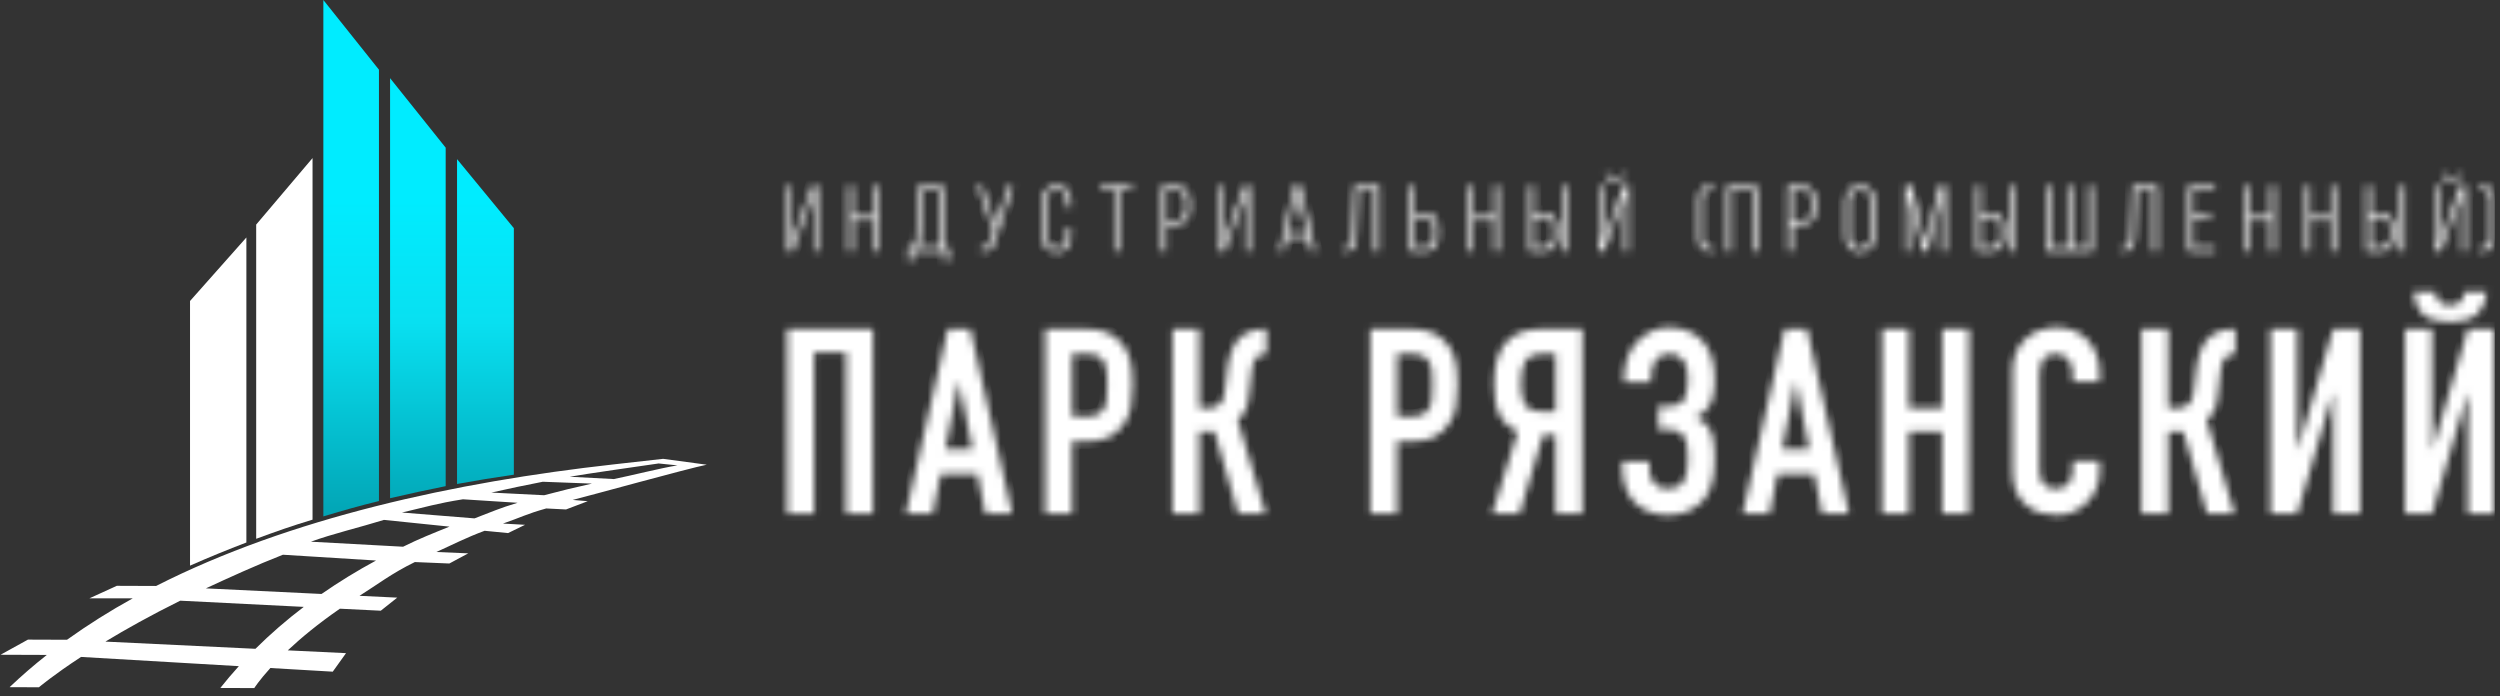
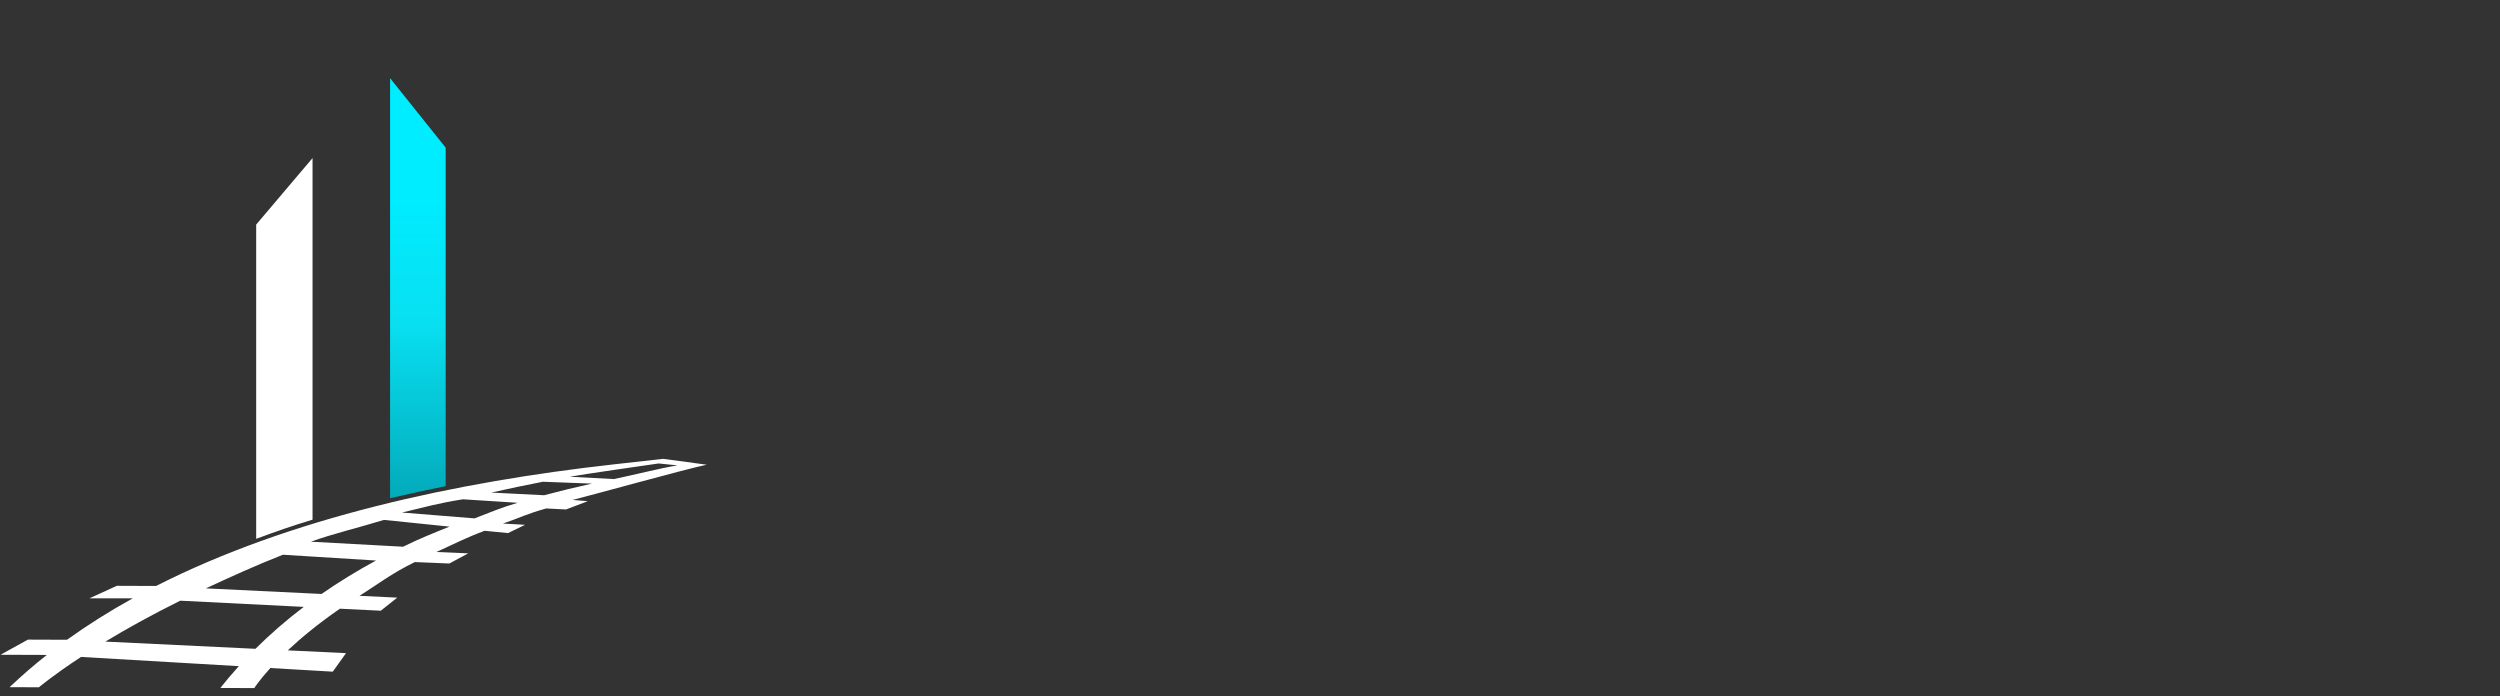
<svg xmlns="http://www.w3.org/2000/svg" width="341" height="95" viewBox="0 0 341 95" fill="none">
  <rect x="0" y="0" width="341" height="95" fill="#333333" stroke="none" />
  <g clip-path="url(#clip0_33_444)">
    <mask id="path-1-inside-1_33_444" fill="white">
-       <path d="M107.37 70.055V44.872H119.066V70.055H115.395V48.056H111.04V70.055H107.37ZM132.629 61.248L130.83 52.125H130.758L128.959 61.249L132.629 61.248ZM123.56 70.055L129.282 44.872H132.342L138.064 70.055H134.393L133.313 64.644H128.311L127.232 70.055H123.56ZM142.57 70.055V44.872H148.076C149.085 44.872 149.972 45.003 150.739 45.262C151.507 45.521 152.203 45.981 152.827 46.641C153.449 47.298 153.895 48.102 154.123 48.977C154.362 49.848 154.482 51.039 154.482 52.547C154.482 53.68 154.411 54.634 154.267 55.412C154.145 56.192 153.863 56.939 153.439 57.605C152.948 58.418 152.253 59.089 151.423 59.551C150.584 59.998 149.48 60.223 148.113 60.223H146.241V70.055H142.57ZM146.241 48.268V56.827H148.004C148.749 56.827 149.324 56.721 149.732 56.509C150.14 56.297 150.44 56.002 150.632 55.624C150.823 55.271 150.932 54.834 150.955 54.316C151.003 53.797 151.027 53.221 151.027 52.583C151.027 51.994 151.015 51.44 150.992 50.92C150.968 50.378 150.86 49.906 150.667 49.506C150.485 49.115 150.182 48.794 149.804 48.587C149.42 48.374 148.868 48.268 148.148 48.268H146.241ZM172.736 48.268C172.4 48.268 172.124 48.316 171.908 48.41C171.671 48.496 171.46 48.642 171.296 48.834C171.1 49.055 170.964 49.323 170.901 49.612C170.823 49.951 170.763 50.293 170.721 50.638L170.398 53.574C170.376 53.858 170.34 54.142 170.289 54.423C170.241 54.658 170.194 54.905 170.145 55.164C170.102 55.386 170.03 55.6 169.929 55.802C169.792 56.121 169.61 56.419 169.389 56.686C169.222 56.898 169.028 57.087 168.814 57.251L172.629 70.055H168.886L165.646 58.844H163.595V70.055H159.925V44.872H163.595V55.66H164.819C165.251 55.66 165.599 55.602 165.863 55.483C166.116 55.373 166.338 55.203 166.511 54.988C166.677 54.779 166.799 54.538 166.87 54.28C166.946 53.977 167.006 53.67 167.051 53.361L167.41 50.355C167.434 50.261 167.458 50.072 167.482 49.789C167.531 49.483 167.603 49.141 167.698 48.763C167.801 48.365 167.934 47.975 168.094 47.596C168.262 47.196 168.478 46.818 168.742 46.464C169.171 45.917 169.744 45.501 170.398 45.262C171.069 45.003 171.848 44.873 172.736 44.873V48.268ZM186.902 70.055V44.872H192.408C193.415 44.872 194.303 45.003 195.071 45.262C195.839 45.521 196.535 45.981 197.158 46.641C197.78 47.298 198.226 48.101 198.453 48.977C198.694 49.848 198.813 51.039 198.813 52.547C198.813 53.68 198.741 54.634 198.597 55.412C198.477 56.193 198.195 56.94 197.769 57.605C197.279 58.418 196.585 59.089 195.755 59.551C194.915 59.998 193.811 60.223 192.444 60.223H190.572V70.055H186.902ZM190.572 48.268V56.827H192.336C193.079 56.827 193.656 56.721 194.063 56.509C194.45 56.317 194.765 56.007 194.963 55.624C195.155 55.271 195.263 54.834 195.287 54.316C195.335 53.797 195.359 53.221 195.359 52.583C195.359 51.994 195.347 51.44 195.322 50.92C195.299 50.378 195.191 49.906 194.999 49.506C194.816 49.115 194.514 48.794 194.135 48.587C193.751 48.374 193.199 48.268 192.48 48.268H190.572ZM210.59 48.268C209.294 48.268 208.442 48.61 208.034 49.294C207.651 49.954 207.459 50.922 207.459 52.194C207.459 52.831 207.494 53.397 207.566 53.891C207.639 54.363 207.77 54.764 207.962 55.095C208.178 55.424 208.479 55.683 208.862 55.873C209.247 56.038 209.762 56.12 210.41 56.12H212.174V48.268H210.59ZM212.174 70.055V59.303H210.482L207.279 70.055H203.536L207.027 58.844C206.46 58.637 205.945 58.311 205.515 57.888C205.087 57.468 204.734 56.978 204.472 56.438C204.208 55.896 204.028 55.26 203.932 54.528C203.836 53.797 203.788 53.042 203.788 52.265C203.788 47.337 205.947 44.873 210.266 44.873H215.844V70.056H212.174V70.055ZM221.529 51.239C221.529 50.531 221.672 49.73 221.961 48.834C222.252 47.973 222.731 47.187 223.365 46.535C223.915 45.993 224.546 45.54 225.235 45.191C225.931 44.837 226.735 44.661 227.647 44.661C228.727 44.661 229.651 44.849 230.418 45.226C231.21 45.581 231.857 46.063 232.362 46.676C232.902 47.314 233.295 48.063 233.513 48.869C233.752 49.718 233.873 50.614 233.873 51.557C233.873 52.029 233.861 52.512 233.837 53.007C233.808 53.501 233.711 53.989 233.549 54.457C233.404 54.93 233.153 55.377 232.793 55.802C232.457 56.226 231.966 56.615 231.318 56.969C231.966 57.228 232.457 57.57 232.793 57.995C233.153 58.395 233.404 58.855 233.549 59.374C233.717 59.869 233.812 60.423 233.837 61.036C233.861 61.625 233.873 62.239 233.873 62.875C233.873 63.937 233.752 64.926 233.513 65.846C233.297 66.765 232.926 67.532 232.397 68.145C231.87 68.757 231.198 69.264 230.382 69.666C229.59 70.067 228.607 70.267 227.431 70.267C226.581 70.274 225.738 70.118 224.947 69.807C224.209 69.519 223.536 69.086 222.968 68.534C222.417 67.991 221.997 67.296 221.709 66.447C221.426 65.628 221.28 64.768 221.277 63.901V62.946H224.947L224.984 63.937C224.984 64.266 225.019 64.596 225.091 64.926C225.188 65.233 225.332 65.516 225.524 65.775C225.715 66.034 225.968 66.247 226.279 66.412C226.591 66.578 226.988 66.66 227.468 66.66C228.547 66.66 229.266 66.33 229.626 65.669C230.01 64.985 230.202 64.066 230.202 62.91C230.202 62.25 230.178 61.638 230.13 61.071C230.082 60.482 229.962 60.023 229.77 59.692C229.338 58.961 228.619 58.596 227.61 58.596H226.207V55.412H227.719C228.14 55.419 228.558 55.335 228.943 55.165C229.303 54.999 229.59 54.717 229.806 54.316C229.998 53.939 230.106 53.491 230.13 52.973C230.178 52.453 230.202 51.994 230.202 51.592C230.202 51.168 230.166 50.755 230.094 50.355C230.035 49.967 229.901 49.595 229.698 49.259C229.494 48.964 229.222 48.721 228.906 48.55C228.595 48.362 228.187 48.268 227.683 48.268C227.227 48.268 226.844 48.351 226.531 48.516C226.243 48.681 226.004 48.892 225.812 49.153C225.596 49.435 225.439 49.801 225.344 50.248C225.248 50.697 225.2 51.134 225.2 51.557V52.124H221.529V51.239ZM246.765 61.248L244.965 52.124H244.894L243.094 61.248H246.765ZM237.696 70.055L243.418 44.872H246.476L252.198 70.055H248.528L247.448 64.644H242.446L241.366 70.055H237.696ZM256.706 70.055V44.872H260.376V55.66H264.911V44.873H268.582V70.056H264.911V58.843H260.376V70.056H256.706V70.055ZM286.387 62.875V64.431C286.387 65.21 286.232 65.952 285.919 66.66C285.632 67.344 285.217 67.968 284.696 68.498C284.159 69.047 283.525 69.49 282.825 69.807C282.11 70.117 281.338 70.274 280.558 70.267C279.841 70.264 279.127 70.169 278.434 69.984C277.722 69.799 277.059 69.462 276.492 68.994C275.894 68.496 275.404 67.882 275.052 67.19C274.692 66.435 274.512 65.481 274.512 64.325V50.461C274.512 49.636 274.655 48.869 274.943 48.162C275.22 47.472 275.637 46.846 276.167 46.323C276.702 45.799 277.339 45.39 278.039 45.12C278.816 44.807 279.648 44.651 280.486 44.661C282.213 44.661 283.617 45.214 284.696 46.323C285.225 46.866 285.632 47.513 285.919 48.268C286.232 48.999 286.387 49.801 286.387 50.673V52.088H282.717V50.885C282.717 50.178 282.513 49.566 282.105 49.046C281.697 48.527 281.145 48.268 280.45 48.268C279.538 48.268 278.926 48.552 278.614 49.117C278.327 49.66 278.183 50.355 278.183 51.204V64.077C278.183 64.808 278.338 65.422 278.65 65.917C278.986 66.412 279.574 66.659 280.414 66.659C280.654 66.659 280.906 66.624 281.169 66.553C281.458 66.459 281.721 66.318 281.961 66.129C282.177 65.941 282.358 65.681 282.501 65.351C282.645 65.02 282.717 64.609 282.717 64.113V62.875H286.387ZM304.894 48.268C304.558 48.268 304.282 48.316 304.066 48.41C303.829 48.495 303.618 48.641 303.454 48.834C303.258 49.055 303.121 49.323 303.059 49.612C302.987 49.919 302.926 50.261 302.878 50.638L302.555 53.574C302.533 53.858 302.497 54.142 302.447 54.423C302.398 54.658 302.351 54.905 302.303 55.164C302.259 55.385 302.187 55.6 302.087 55.802C301.943 56.132 301.763 56.426 301.547 56.686C301.379 56.898 301.186 57.087 300.971 57.251L304.785 70.055H301.043L297.804 58.844H295.753V70.055H292.081V44.872H295.753V55.66H296.977C297.408 55.66 297.756 55.602 298.019 55.483C298.284 55.366 298.499 55.2 298.668 54.988C298.835 54.776 298.956 54.54 299.028 54.28C299.104 53.977 299.164 53.67 299.208 53.361L299.568 50.355C299.604 50.168 299.628 49.979 299.64 49.789C299.687 49.483 299.759 49.141 299.855 48.763C299.951 48.387 300.083 47.997 300.252 47.596C300.419 47.196 300.635 46.818 300.899 46.464C301.328 45.917 301.902 45.501 302.555 45.262C303.226 45.003 304.006 44.873 304.894 44.873V48.268ZM318.247 70.055V53.715H318.175L313.353 70.055H309.682V44.872H313.353V61.248H313.425L318.247 44.873H321.918V70.056H318.247V70.055ZM336.621 70.055V53.715H336.549L331.726 70.055H328.056V44.872H331.726V61.248H331.798L336.621 44.873H340.292V70.056H336.621V70.055ZM332.23 39.816C332.255 39.956 332.278 40.133 332.302 40.346C332.327 40.534 332.398 40.734 332.519 40.947C332.663 41.135 332.854 41.301 333.094 41.442C333.358 41.584 333.718 41.654 334.173 41.654C334.63 41.654 334.978 41.584 335.217 41.442C335.481 41.301 335.673 41.136 335.793 40.947C335.938 40.734 336.021 40.534 336.045 40.346C336.064 40.168 336.088 39.991 336.117 39.815H339.176C339.009 41.23 338.529 42.268 337.736 42.927C336.968 43.588 335.781 43.918 334.173 43.918C332.566 43.918 331.367 43.588 330.575 42.927C329.807 42.268 329.339 41.23 329.172 39.816H332.23ZM109.598 30.138L108.118 34.287H107.468V25.352H108.014V32.997L109.066 30.048L110.806 25.352H111.52V34.287H110.975V26.386L109.598 30.138ZM116.321 30.086V34.287H115.724V25.352H116.321V29.551H119.153V25.352H119.763V34.287H119.153V30.086H116.321ZM128.786 35.524V34.287H124.447V35.524H123.863V33.75H124.486C124.667 33.563 124.785 33.351 124.837 33.112C124.889 32.874 124.923 32.61 124.941 32.321L125.305 25.352H128.629V33.75H129.383V35.524H128.786ZM125.525 32.321C125.512 32.595 125.477 32.868 125.421 33.138C125.376 33.37 125.263 33.583 125.096 33.75H128.019V25.887H125.863L125.525 32.321ZM135.815 32.627C135.738 32.9 135.65 33.142 135.555 33.355C135.473 33.553 135.349 33.732 135.191 33.878C135.033 34.03 134.842 34.144 134.633 34.21C134.367 34.283 134.09 34.309 133.815 34.287V33.763C134.231 33.772 134.53 33.691 134.712 33.52C134.902 33.343 135.053 33.074 135.166 32.716L135.543 31.631L133.361 25.352H133.971L135.036 28.504L135.829 30.891L136.556 28.491L137.543 25.352H138.166L135.815 32.627ZM144.151 25.275C144.498 25.275 144.791 25.334 145.034 25.453C145.285 25.564 145.488 25.721 145.645 25.926C145.809 26.121 145.926 26.36 145.995 26.64C146.073 26.912 146.112 27.21 146.112 27.535V28.274H145.54V27.496C145.54 27.258 145.515 27.036 145.463 26.832C145.424 26.638 145.345 26.456 145.229 26.296C145.117 26.144 144.97 26.021 144.8 25.938C144.601 25.848 144.383 25.804 144.164 25.811C143.912 25.811 143.701 25.853 143.528 25.938C143.358 26.021 143.21 26.143 143.099 26.296C142.982 26.457 142.898 26.639 142.852 26.832C142.807 27.05 142.786 27.273 142.787 27.496V32.143C142.787 32.381 142.809 32.602 142.852 32.807C142.904 33.01 142.986 33.189 143.099 33.341C143.212 33.486 143.354 33.602 143.528 33.687C143.701 33.772 143.912 33.814 144.164 33.814C144.416 33.814 144.627 33.772 144.8 33.687C144.968 33.606 145.114 33.488 145.229 33.341C145.342 33.189 145.42 33.009 145.463 32.806C145.516 32.588 145.542 32.365 145.54 32.142V31.082H146.112V32.104C146.112 32.427 146.073 32.729 145.995 33.01C145.931 33.271 145.812 33.515 145.645 33.724C145.48 33.927 145.271 34.089 145.034 34.197C144.791 34.308 144.498 34.363 144.151 34.363C143.805 34.363 143.506 34.308 143.255 34.197C143.021 34.084 142.812 33.923 142.644 33.724C142.484 33.51 142.365 33.268 142.293 33.01C142.222 32.713 142.188 32.408 142.19 32.103V27.535C142.187 27.233 142.222 26.933 142.293 26.64C142.372 26.36 142.488 26.121 142.644 25.926C142.809 25.721 143.012 25.564 143.255 25.453C143.536 25.328 143.842 25.267 144.151 25.275ZM151.971 34.287V25.887H150.113V25.352H154.425V25.887H152.568V34.287H151.971ZM160.37 25.352C161.07 25.352 161.569 25.551 161.863 25.952C162.167 26.342 162.318 26.866 162.318 27.521V28.492C162.318 29.206 162.149 29.738 161.811 30.086C161.474 30.436 160.941 30.611 160.214 30.611H159.083V34.286H158.486V25.352H160.37ZM160.214 30.074C160.742 30.074 161.123 29.955 161.356 29.716C161.599 29.469 161.72 29.074 161.72 28.53V27.483C161.72 26.998 161.621 26.611 161.422 26.321C161.231 26.032 160.881 25.887 160.37 25.887H159.083V30.074H160.214ZM168.529 30.138L167.048 34.287H166.399V25.352H166.945V32.997L167.997 30.048L169.737 25.352H170.452V34.287H169.907V26.386L168.529 30.138ZM175.526 32.307L175.071 34.287H174.525L176.513 25.338H177.383L179.409 34.287H178.812L178.357 32.307H175.526ZM175.616 31.798H178.266L176.929 26.015L175.616 31.798ZM185.299 25.887L185.065 32.104C185.051 32.391 185.02 32.676 184.975 32.959C184.947 33.201 184.872 33.435 184.754 33.648C184.64 33.846 184.474 34.009 184.274 34.121C184.075 34.231 183.806 34.291 183.468 34.299H183.351V33.763C183.611 33.763 183.811 33.721 183.949 33.636C184.089 33.55 184.202 33.426 184.274 33.278C184.355 33.114 184.403 32.937 184.416 32.755C184.443 32.551 184.46 32.337 184.468 32.116L184.741 25.352H188.131V34.287H187.52V25.887H185.299ZM194.086 29.028C194.821 29.028 195.359 29.201 195.697 29.551C196.034 29.9 196.203 30.431 196.203 31.146V32.116C196.203 32.44 196.164 32.738 196.086 33.01C196.023 33.261 195.908 33.496 195.748 33.699C195.593 33.887 195.389 34.031 195.138 34.133C194.853 34.243 194.548 34.295 194.242 34.287H192.371V25.352H192.968V29.027H194.086V29.028ZM194.242 33.75C194.753 33.75 195.107 33.606 195.307 33.316C195.506 33.027 195.606 32.641 195.606 32.155V31.108C195.606 30.563 195.484 30.172 195.241 29.934C195 29.688 194.614 29.564 194.086 29.564H192.968V33.75H194.242ZM200.958 30.086V34.287H200.361V25.352H200.958V29.551H203.79V25.352H204.4V34.287H203.79V30.086H200.958ZM210.33 29.028C211.067 29.028 211.604 29.201 211.942 29.551C212.279 29.9 212.448 30.431 212.448 31.146V32.116C212.448 32.44 212.41 32.738 212.331 33.01C212.268 33.261 212.153 33.495 211.994 33.699C211.838 33.887 211.634 34.031 211.383 34.133C211.098 34.243 210.793 34.295 210.487 34.287H208.616V25.352H209.214V29.027H210.33V29.028ZM213.902 25.352V34.287H213.305V25.352H213.902ZM210.487 33.75C210.998 33.75 211.352 33.606 211.552 33.316C211.751 33.027 211.851 32.641 211.851 32.155V31.108C211.851 30.563 211.729 30.172 211.486 29.934C211.245 29.688 210.859 29.564 210.33 29.564H209.214V33.75H210.487ZM221.531 23.692C221.522 24.041 221.396 24.309 221.154 24.496C220.912 24.684 220.6 24.777 220.219 24.777C219.847 24.777 219.539 24.683 219.296 24.496C219.055 24.309 218.928 24.041 218.921 23.692H219.336C219.344 23.947 219.435 24.13 219.609 24.24C219.792 24.354 220.004 24.412 220.219 24.406C220.461 24.406 220.669 24.351 220.842 24.24C221.015 24.13 221.111 23.947 221.128 23.692H221.531ZM218.778 34.286H218.128V25.352H218.673V32.997L219.816 29.819L221.466 25.352H222.18V34.287H221.635V26.386L218.778 34.286ZM233.413 25.835C233.18 25.835 232.984 25.871 232.829 25.938C232.682 25.999 232.556 26.101 232.466 26.232C232.373 26.375 232.311 26.536 232.284 26.704C232.247 26.907 232.229 27.112 232.232 27.317V32.307C232.232 32.538 232.249 32.746 232.284 32.933C232.318 33.112 232.378 33.265 232.466 33.393C232.553 33.522 232.674 33.623 232.816 33.687C232.972 33.754 233.171 33.789 233.413 33.789H233.674V34.287H233.388C233.101 34.295 232.815 34.251 232.543 34.158C232.331 34.074 232.144 33.938 231.998 33.763C231.862 33.58 231.765 33.372 231.712 33.15C231.657 32.873 231.631 32.591 231.635 32.309V27.316C231.635 27.002 231.66 26.725 231.712 26.487C231.763 26.261 231.86 26.048 231.998 25.862C232.142 25.687 232.33 25.555 232.543 25.479C232.768 25.385 233.05 25.338 233.388 25.338H233.674V25.837L233.413 25.835ZM236.173 25.887V34.287H235.576V25.352H239.615V34.287H239.005V25.887H236.173ZM245.714 25.352C246.415 25.352 246.913 25.551 247.208 25.952C247.512 26.342 247.662 26.866 247.662 27.521V28.492C247.662 29.206 247.494 29.738 247.156 30.086C246.818 30.436 246.286 30.611 245.559 30.611H244.428V34.286H243.831V25.352H245.714ZM245.559 30.074C246.086 30.074 246.468 29.955 246.701 29.716C246.944 29.469 247.065 29.074 247.065 28.53V27.483C247.065 26.998 246.965 26.611 246.767 26.321C246.576 26.032 246.225 25.887 245.714 25.887H244.428V30.074H245.559ZM251.705 27.535C251.705 27.21 251.744 26.912 251.823 26.64C251.9 26.36 252.017 26.121 252.173 25.926C252.339 25.72 252.553 25.558 252.796 25.453C253.047 25.334 253.347 25.274 253.692 25.274C254.039 25.274 254.337 25.334 254.589 25.453C254.848 25.564 255.061 25.721 255.225 25.926C255.389 26.121 255.511 26.36 255.589 26.64C255.666 26.912 255.706 27.21 255.706 27.535V32.104C255.706 32.427 255.666 32.729 255.589 33.01C255.511 33.283 255.389 33.52 255.225 33.724C255.061 33.92 254.848 34.079 254.589 34.197C254.337 34.308 254.039 34.363 253.692 34.363C253.347 34.363 253.047 34.308 252.796 34.197C252.556 34.087 252.344 33.925 252.173 33.724C252.012 33.511 251.893 33.268 251.823 33.01C251.742 32.715 251.703 32.409 251.705 32.103V27.535ZM252.303 32.143C252.303 32.627 252.407 33.032 252.614 33.355C252.831 33.669 253.19 33.827 253.692 33.827C254.194 33.827 254.555 33.669 254.771 33.355C254.996 33.032 255.109 32.627 255.109 32.143V27.496C255.109 27.011 254.996 26.61 254.771 26.296C254.555 25.973 254.194 25.811 253.692 25.811C253.19 25.811 252.831 25.973 252.614 26.296C252.407 26.611 252.303 27.011 252.303 27.496V32.143ZM262.925 34.273H262.328L260.405 26.372V34.287H259.873V25.352H260.73L262.639 33.253L264.536 25.352H265.393V34.287H264.821V26.347L262.925 34.273ZM271.327 29.028C272.063 29.028 272.6 29.201 272.937 29.551C273.275 29.9 273.444 30.431 273.444 31.146V32.116C273.444 32.44 273.405 32.738 273.327 33.01C273.265 33.261 273.149 33.496 272.989 33.699C272.834 33.887 272.63 34.031 272.379 34.133C272.093 34.243 271.789 34.295 271.483 34.287H269.613V25.352H270.21V29.027H271.327V29.028ZM274.899 25.352V34.287H274.302V25.352H274.899ZM271.483 33.75C271.994 33.75 272.349 33.606 272.548 33.316C272.748 33.027 272.846 32.641 272.846 32.155V31.108C272.846 30.563 272.726 30.172 272.483 29.934C272.24 29.688 271.856 29.564 271.327 29.564H270.21V33.75H271.483ZM279.722 25.352V33.75H281.969V25.352H282.566V33.75H284.813V25.352H285.411V34.287H279.124V25.352H279.722ZM291.443 25.887L291.209 32.104C291.194 32.391 291.163 32.676 291.118 32.959C291.091 33.201 291.016 33.435 290.898 33.648C290.783 33.846 290.617 34.009 290.417 34.121C290.217 34.231 289.949 34.291 289.611 34.299H289.495V33.763C289.754 33.763 289.954 33.721 290.092 33.636C290.232 33.55 290.345 33.426 290.417 33.278C290.497 33.114 290.546 32.937 290.56 32.755C290.585 32.551 290.603 32.337 290.612 32.116L290.885 25.352H294.275V34.287H293.664V25.887H291.443ZM301.593 29.487V30.023H299.112V33.75H302.099V34.287H298.515V25.352H302.099V25.887H299.112V29.487H301.593ZM306.848 30.086V34.287H306.251V25.352H306.848V29.551H309.68V25.352H310.29V34.287H309.68V30.086H306.848ZM315.103 30.086V34.287H314.506V25.352H315.103V29.551H317.935V25.352H318.546V34.287H317.935V30.086H315.103ZM324.476 29.028C325.212 29.028 325.749 29.201 326.087 29.551C326.424 29.9 326.594 30.431 326.594 31.146V32.116C326.594 32.44 326.554 32.738 326.476 33.01C326.414 33.261 326.298 33.496 326.138 33.699C325.983 33.887 325.779 34.031 325.529 34.133C325.243 34.243 324.938 34.295 324.632 34.287H322.761V25.352H323.359V29.027H324.476V29.028ZM328.048 25.352V34.287H327.45V25.352H328.048ZM324.632 33.75C325.143 33.75 325.498 33.606 325.697 33.316C325.897 33.027 325.995 32.641 325.995 32.155V31.108C325.995 30.563 325.875 30.172 325.632 29.934C325.39 29.688 325.005 29.564 324.476 29.564H323.359V33.75H324.632ZM335.676 23.692C335.667 24.041 335.542 24.309 335.299 24.496C335.056 24.684 334.745 24.777 334.364 24.777C333.991 24.777 333.684 24.683 333.442 24.496C333.2 24.309 333.074 24.041 333.065 23.692H333.481C333.489 23.947 333.58 24.13 333.754 24.24C333.927 24.351 334.13 24.406 334.364 24.406C334.607 24.406 334.815 24.351 334.988 24.24C335.161 24.13 335.256 23.947 335.274 23.692H335.676ZM332.923 34.286H332.274V25.352H332.819V32.997L333.962 29.819L335.611 25.352H336.325V34.287H335.78V26.386L332.923 34.286ZM338.502 25.338C339.178 25.338 339.641 25.513 339.892 25.862C340.143 26.203 340.269 26.688 340.269 27.317V32.307C340.269 32.623 340.239 32.903 340.178 33.15C340.126 33.389 340.03 33.593 339.892 33.763C339.75 33.942 339.561 34.079 339.347 34.158C339.075 34.251 338.789 34.295 338.502 34.287H338.216V33.789H338.477C338.953 33.789 339.269 33.656 339.424 33.393C339.589 33.129 339.671 32.767 339.671 32.309V27.316C339.671 26.866 339.589 26.508 339.424 26.245C339.269 25.973 338.953 25.835 338.477 25.835H338.216V25.338H338.502Z" />
-     </mask>
-     <path d="M107.37 70.055V44.872H119.066V70.055H115.395V48.056H111.04V70.055H107.37ZM132.629 61.248L130.83 52.125H130.758L128.959 61.249L132.629 61.248ZM123.56 70.055L129.282 44.872H132.342L138.064 70.055H134.393L133.313 64.644H128.311L127.232 70.055H123.56ZM142.57 70.055V44.872H148.076C149.085 44.872 149.972 45.003 150.739 45.262C151.507 45.521 152.203 45.981 152.827 46.641C153.449 47.298 153.895 48.102 154.123 48.977C154.362 49.848 154.482 51.039 154.482 52.547C154.482 53.68 154.411 54.634 154.267 55.412C154.145 56.192 153.863 56.939 153.439 57.605C152.948 58.418 152.253 59.089 151.423 59.551C150.584 59.998 149.48 60.223 148.113 60.223H146.241V70.055H142.57ZM146.241 48.268V56.827H148.004C148.749 56.827 149.324 56.721 149.732 56.509C150.14 56.297 150.44 56.002 150.632 55.624C150.823 55.271 150.932 54.834 150.955 54.316C151.003 53.797 151.027 53.221 151.027 52.583C151.027 51.994 151.015 51.44 150.992 50.92C150.968 50.378 150.86 49.906 150.667 49.506C150.485 49.115 150.182 48.794 149.804 48.587C149.42 48.374 148.868 48.268 148.148 48.268H146.241ZM172.736 48.268C172.4 48.268 172.124 48.316 171.908 48.41C171.671 48.496 171.46 48.642 171.296 48.834C171.1 49.055 170.964 49.323 170.901 49.612C170.823 49.951 170.763 50.293 170.721 50.638L170.398 53.574C170.376 53.858 170.34 54.142 170.289 54.423C170.241 54.658 170.194 54.905 170.145 55.164C170.102 55.386 170.03 55.6 169.929 55.802C169.792 56.121 169.61 56.419 169.389 56.686C169.222 56.898 169.028 57.087 168.814 57.251L172.629 70.055H168.886L165.646 58.844H163.595V70.055H159.925V44.872H163.595V55.66H164.819C165.251 55.66 165.599 55.602 165.863 55.483C166.116 55.373 166.338 55.203 166.511 54.988C166.677 54.779 166.799 54.538 166.87 54.28C166.946 53.977 167.006 53.67 167.051 53.361L167.41 50.355C167.434 50.261 167.458 50.072 167.482 49.789C167.531 49.483 167.603 49.141 167.698 48.763C167.801 48.365 167.934 47.975 168.094 47.596C168.262 47.196 168.478 46.818 168.742 46.464C169.171 45.917 169.744 45.501 170.398 45.262C171.069 45.003 171.848 44.873 172.736 44.873V48.268ZM186.902 70.055V44.872H192.408C193.415 44.872 194.303 45.003 195.071 45.262C195.839 45.521 196.535 45.981 197.158 46.641C197.78 47.298 198.226 48.101 198.453 48.977C198.694 49.848 198.813 51.039 198.813 52.547C198.813 53.68 198.741 54.634 198.597 55.412C198.477 56.193 198.195 56.94 197.769 57.605C197.279 58.418 196.585 59.089 195.755 59.551C194.915 59.998 193.811 60.223 192.444 60.223H190.572V70.055H186.902ZM190.572 48.268V56.827H192.336C193.079 56.827 193.656 56.721 194.063 56.509C194.45 56.317 194.765 56.007 194.963 55.624C195.155 55.271 195.263 54.834 195.287 54.316C195.335 53.797 195.359 53.221 195.359 52.583C195.359 51.994 195.347 51.44 195.322 50.92C195.299 50.378 195.191 49.906 194.999 49.506C194.816 49.115 194.514 48.794 194.135 48.587C193.751 48.374 193.199 48.268 192.48 48.268H190.572ZM210.59 48.268C209.294 48.268 208.442 48.61 208.034 49.294C207.651 49.954 207.459 50.922 207.459 52.194C207.459 52.831 207.494 53.397 207.566 53.891C207.639 54.363 207.77 54.764 207.962 55.095C208.178 55.424 208.479 55.683 208.862 55.873C209.247 56.038 209.762 56.12 210.41 56.12H212.174V48.268H210.59ZM212.174 70.055V59.303H210.482L207.279 70.055H203.536L207.027 58.844C206.46 58.637 205.945 58.311 205.515 57.888C205.087 57.468 204.734 56.978 204.472 56.438C204.208 55.896 204.028 55.26 203.932 54.528C203.836 53.797 203.788 53.042 203.788 52.265C203.788 47.337 205.947 44.873 210.266 44.873H215.844V70.056H212.174V70.055ZM221.529 51.239C221.529 50.531 221.672 49.73 221.961 48.834C222.252 47.973 222.731 47.187 223.365 46.535C223.915 45.993 224.546 45.54 225.235 45.191C225.931 44.837 226.735 44.661 227.647 44.661C228.727 44.661 229.651 44.849 230.418 45.226C231.21 45.581 231.857 46.063 232.362 46.676C232.902 47.314 233.295 48.063 233.513 48.869C233.752 49.718 233.873 50.614 233.873 51.557C233.873 52.029 233.861 52.512 233.837 53.007C233.808 53.501 233.711 53.989 233.549 54.457C233.404 54.93 233.153 55.377 232.793 55.802C232.457 56.226 231.966 56.615 231.318 56.969C231.966 57.228 232.457 57.57 232.793 57.995C233.153 58.395 233.404 58.855 233.549 59.374C233.717 59.869 233.812 60.423 233.837 61.036C233.861 61.625 233.873 62.239 233.873 62.875C233.873 63.937 233.752 64.926 233.513 65.846C233.297 66.765 232.926 67.532 232.397 68.145C231.87 68.757 231.198 69.264 230.382 69.666C229.59 70.067 228.607 70.267 227.431 70.267C226.581 70.274 225.738 70.118 224.947 69.807C224.209 69.519 223.536 69.086 222.968 68.534C222.417 67.991 221.997 67.296 221.709 66.447C221.426 65.628 221.28 64.768 221.277 63.901V62.946H224.947L224.984 63.937C224.984 64.266 225.019 64.596 225.091 64.926C225.188 65.233 225.332 65.516 225.524 65.775C225.715 66.034 225.968 66.247 226.279 66.412C226.591 66.578 226.988 66.66 227.468 66.66C228.547 66.66 229.266 66.33 229.626 65.669C230.01 64.985 230.202 64.066 230.202 62.91C230.202 62.25 230.178 61.638 230.13 61.071C230.082 60.482 229.962 60.023 229.77 59.692C229.338 58.961 228.619 58.596 227.61 58.596H226.207V55.412H227.719C228.14 55.419 228.558 55.335 228.943 55.165C229.303 54.999 229.59 54.717 229.806 54.316C229.998 53.939 230.106 53.491 230.13 52.973C230.178 52.453 230.202 51.994 230.202 51.592C230.202 51.168 230.166 50.755 230.094 50.355C230.035 49.967 229.901 49.595 229.698 49.259C229.494 48.964 229.222 48.721 228.906 48.55C228.595 48.362 228.187 48.268 227.683 48.268C227.227 48.268 226.844 48.351 226.531 48.516C226.243 48.681 226.004 48.892 225.812 49.153C225.596 49.435 225.439 49.801 225.344 50.248C225.248 50.697 225.2 51.134 225.2 51.557V52.124H221.529V51.239ZM246.765 61.248L244.965 52.124H244.894L243.094 61.248H246.765ZM237.696 70.055L243.418 44.872H246.476L252.198 70.055H248.528L247.448 64.644H242.446L241.366 70.055H237.696ZM256.706 70.055V44.872H260.376V55.66H264.911V44.873H268.582V70.056H264.911V58.843H260.376V70.056H256.706V70.055ZM286.387 62.875V64.431C286.387 65.21 286.232 65.952 285.919 66.66C285.632 67.344 285.217 67.968 284.696 68.498C284.159 69.047 283.525 69.49 282.825 69.807C282.11 70.117 281.338 70.274 280.558 70.267C279.841 70.264 279.127 70.169 278.434 69.984C277.722 69.799 277.059 69.462 276.492 68.994C275.894 68.496 275.404 67.882 275.052 67.19C274.692 66.435 274.512 65.481 274.512 64.325V50.461C274.512 49.636 274.655 48.869 274.943 48.162C275.22 47.472 275.637 46.846 276.167 46.323C276.702 45.799 277.339 45.39 278.039 45.12C278.816 44.807 279.648 44.651 280.486 44.661C282.213 44.661 283.617 45.214 284.696 46.323C285.225 46.866 285.632 47.513 285.919 48.268C286.232 48.999 286.387 49.801 286.387 50.673V52.088H282.717V50.885C282.717 50.178 282.513 49.566 282.105 49.046C281.697 48.527 281.145 48.268 280.45 48.268C279.538 48.268 278.926 48.552 278.614 49.117C278.327 49.66 278.183 50.355 278.183 51.204V64.077C278.183 64.808 278.338 65.422 278.65 65.917C278.986 66.412 279.574 66.659 280.414 66.659C280.654 66.659 280.906 66.624 281.169 66.553C281.458 66.459 281.721 66.318 281.961 66.129C282.177 65.941 282.358 65.681 282.501 65.351C282.645 65.02 282.717 64.609 282.717 64.113V62.875H286.387ZM304.894 48.268C304.558 48.268 304.282 48.316 304.066 48.41C303.829 48.495 303.618 48.641 303.454 48.834C303.258 49.055 303.121 49.323 303.059 49.612C302.987 49.919 302.926 50.261 302.878 50.638L302.555 53.574C302.533 53.858 302.497 54.142 302.447 54.423C302.398 54.658 302.351 54.905 302.303 55.164C302.259 55.385 302.187 55.6 302.087 55.802C301.943 56.132 301.763 56.426 301.547 56.686C301.379 56.898 301.186 57.087 300.971 57.251L304.785 70.055H301.043L297.804 58.844H295.753V70.055H292.081V44.872H295.753V55.66H296.977C297.408 55.66 297.756 55.602 298.019 55.483C298.284 55.366 298.499 55.2 298.668 54.988C298.835 54.776 298.956 54.54 299.028 54.28C299.104 53.977 299.164 53.67 299.208 53.361L299.568 50.355C299.604 50.168 299.628 49.979 299.64 49.789C299.687 49.483 299.759 49.141 299.855 48.763C299.951 48.387 300.083 47.997 300.252 47.596C300.419 47.196 300.635 46.818 300.899 46.464C301.328 45.917 301.902 45.501 302.555 45.262C303.226 45.003 304.006 44.873 304.894 44.873V48.268ZM318.247 70.055V53.715H318.175L313.353 70.055H309.682V44.872H313.353V61.248H313.425L318.247 44.873H321.918V70.056H318.247V70.055ZM336.621 70.055V53.715H336.549L331.726 70.055H328.056V44.872H331.726V61.248H331.798L336.621 44.873H340.292V70.056H336.621V70.055ZM332.23 39.816C332.255 39.956 332.278 40.133 332.302 40.346C332.327 40.534 332.398 40.734 332.519 40.947C332.663 41.135 332.854 41.301 333.094 41.442C333.358 41.584 333.718 41.654 334.173 41.654C334.63 41.654 334.978 41.584 335.217 41.442C335.481 41.301 335.673 41.136 335.793 40.947C335.938 40.734 336.021 40.534 336.045 40.346C336.064 40.168 336.088 39.991 336.117 39.815H339.176C339.009 41.23 338.529 42.268 337.736 42.927C336.968 43.588 335.781 43.918 334.173 43.918C332.566 43.918 331.367 43.588 330.575 42.927C329.807 42.268 329.339 41.23 329.172 39.816H332.23ZM109.598 30.138L108.118 34.287H107.468V25.352H108.014V32.997L109.066 30.048L110.806 25.352H111.52V34.287H110.975V26.386L109.598 30.138ZM116.321 30.086V34.287H115.724V25.352H116.321V29.551H119.153V25.352H119.763V34.287H119.153V30.086H116.321ZM128.786 35.524V34.287H124.447V35.524H123.863V33.75H124.486C124.667 33.563 124.785 33.351 124.837 33.112C124.889 32.874 124.923 32.61 124.941 32.321L125.305 25.352H128.629V33.75H129.383V35.524H128.786ZM125.525 32.321C125.512 32.595 125.477 32.868 125.421 33.138C125.376 33.37 125.263 33.583 125.096 33.75H128.019V25.887H125.863L125.525 32.321ZM135.815 32.627C135.738 32.9 135.65 33.142 135.555 33.355C135.473 33.553 135.349 33.732 135.191 33.878C135.033 34.03 134.842 34.144 134.633 34.21C134.367 34.283 134.09 34.309 133.815 34.287V33.763C134.231 33.772 134.53 33.691 134.712 33.52C134.902 33.343 135.053 33.074 135.166 32.716L135.543 31.631L133.361 25.352H133.971L135.036 28.504L135.829 30.891L136.556 28.491L137.543 25.352H138.166L135.815 32.627ZM144.151 25.275C144.498 25.275 144.791 25.334 145.034 25.453C145.285 25.564 145.488 25.721 145.645 25.926C145.809 26.121 145.926 26.36 145.995 26.64C146.073 26.912 146.112 27.21 146.112 27.535V28.274H145.54V27.496C145.54 27.258 145.515 27.036 145.463 26.832C145.424 26.638 145.345 26.456 145.229 26.296C145.117 26.144 144.97 26.021 144.8 25.938C144.601 25.848 144.383 25.804 144.164 25.811C143.912 25.811 143.701 25.853 143.528 25.938C143.358 26.021 143.21 26.143 143.099 26.296C142.982 26.457 142.898 26.639 142.852 26.832C142.807 27.05 142.786 27.273 142.787 27.496V32.143C142.787 32.381 142.809 32.602 142.852 32.807C142.904 33.01 142.986 33.189 143.099 33.341C143.212 33.486 143.354 33.602 143.528 33.687C143.701 33.772 143.912 33.814 144.164 33.814C144.416 33.814 144.627 33.772 144.8 33.687C144.968 33.606 145.114 33.488 145.229 33.341C145.342 33.189 145.42 33.009 145.463 32.806C145.516 32.588 145.542 32.365 145.54 32.142V31.082H146.112V32.104C146.112 32.427 146.073 32.729 145.995 33.01C145.931 33.271 145.812 33.515 145.645 33.724C145.48 33.927 145.271 34.089 145.034 34.197C144.791 34.308 144.498 34.363 144.151 34.363C143.805 34.363 143.506 34.308 143.255 34.197C143.021 34.084 142.812 33.923 142.644 33.724C142.484 33.51 142.365 33.268 142.293 33.01C142.222 32.713 142.188 32.408 142.19 32.103V27.535C142.187 27.233 142.222 26.933 142.293 26.64C142.372 26.36 142.488 26.121 142.644 25.926C142.809 25.721 143.012 25.564 143.255 25.453C143.536 25.328 143.842 25.267 144.151 25.275ZM151.971 34.287V25.887H150.113V25.352H154.425V25.887H152.568V34.287H151.971ZM160.37 25.352C161.07 25.352 161.569 25.551 161.863 25.952C162.167 26.342 162.318 26.866 162.318 27.521V28.492C162.318 29.206 162.149 29.738 161.811 30.086C161.474 30.436 160.941 30.611 160.214 30.611H159.083V34.286H158.486V25.352H160.37ZM160.214 30.074C160.742 30.074 161.123 29.955 161.356 29.716C161.599 29.469 161.72 29.074 161.72 28.53V27.483C161.72 26.998 161.621 26.611 161.422 26.321C161.231 26.032 160.881 25.887 160.37 25.887H159.083V30.074H160.214ZM168.529 30.138L167.048 34.287H166.399V25.352H166.945V32.997L167.997 30.048L169.737 25.352H170.452V34.287H169.907V26.386L168.529 30.138ZM175.526 32.307L175.071 34.287H174.525L176.513 25.338H177.383L179.409 34.287H178.812L178.357 32.307H175.526ZM175.616 31.798H178.266L176.929 26.015L175.616 31.798ZM185.299 25.887L185.065 32.104C185.051 32.391 185.02 32.676 184.975 32.959C184.947 33.201 184.872 33.435 184.754 33.648C184.64 33.846 184.474 34.009 184.274 34.121C184.075 34.231 183.806 34.291 183.468 34.299H183.351V33.763C183.611 33.763 183.811 33.721 183.949 33.636C184.089 33.55 184.202 33.426 184.274 33.278C184.355 33.114 184.403 32.937 184.416 32.755C184.443 32.551 184.46 32.337 184.468 32.116L184.741 25.352H188.131V34.287H187.52V25.887H185.299ZM194.086 29.028C194.821 29.028 195.359 29.201 195.697 29.551C196.034 29.9 196.203 30.431 196.203 31.146V32.116C196.203 32.44 196.164 32.738 196.086 33.01C196.023 33.261 195.908 33.496 195.748 33.699C195.593 33.887 195.389 34.031 195.138 34.133C194.853 34.243 194.548 34.295 194.242 34.287H192.371V25.352H192.968V29.027H194.086V29.028ZM194.242 33.75C194.753 33.75 195.107 33.606 195.307 33.316C195.506 33.027 195.606 32.641 195.606 32.155V31.108C195.606 30.563 195.484 30.172 195.241 29.934C195 29.688 194.614 29.564 194.086 29.564H192.968V33.75H194.242ZM200.958 30.086V34.287H200.361V25.352H200.958V29.551H203.79V25.352H204.4V34.287H203.79V30.086H200.958ZM210.33 29.028C211.067 29.028 211.604 29.201 211.942 29.551C212.279 29.9 212.448 30.431 212.448 31.146V32.116C212.448 32.44 212.41 32.738 212.331 33.01C212.268 33.261 212.153 33.495 211.994 33.699C211.838 33.887 211.634 34.031 211.383 34.133C211.098 34.243 210.793 34.295 210.487 34.287H208.616V25.352H209.214V29.027H210.33V29.028ZM213.902 25.352V34.287H213.305V25.352H213.902ZM210.487 33.75C210.998 33.75 211.352 33.606 211.552 33.316C211.751 33.027 211.851 32.641 211.851 32.155V31.108C211.851 30.563 211.729 30.172 211.486 29.934C211.245 29.688 210.859 29.564 210.33 29.564H209.214V33.75H210.487ZM221.531 23.692C221.522 24.041 221.396 24.309 221.154 24.496C220.912 24.684 220.6 24.777 220.219 24.777C219.847 24.777 219.539 24.683 219.296 24.496C219.055 24.309 218.928 24.041 218.921 23.692H219.336C219.344 23.947 219.435 24.13 219.609 24.24C219.792 24.354 220.004 24.412 220.219 24.406C220.461 24.406 220.669 24.351 220.842 24.24C221.015 24.13 221.111 23.947 221.128 23.692H221.531ZM218.778 34.286H218.128V25.352H218.673V32.997L219.816 29.819L221.466 25.352H222.18V34.287H221.635V26.386L218.778 34.286ZM233.413 25.835C233.18 25.835 232.984 25.871 232.829 25.938C232.682 25.999 232.556 26.101 232.466 26.232C232.373 26.375 232.311 26.536 232.284 26.704C232.247 26.907 232.229 27.112 232.232 27.317V32.307C232.232 32.538 232.249 32.746 232.284 32.933C232.318 33.112 232.378 33.265 232.466 33.393C232.553 33.522 232.674 33.623 232.816 33.687C232.972 33.754 233.171 33.789 233.413 33.789H233.674V34.287H233.388C233.101 34.295 232.815 34.251 232.543 34.158C232.331 34.074 232.144 33.938 231.998 33.763C231.862 33.58 231.765 33.372 231.712 33.15C231.657 32.873 231.631 32.591 231.635 32.309V27.316C231.635 27.002 231.66 26.725 231.712 26.487C231.763 26.261 231.86 26.048 231.998 25.862C232.142 25.687 232.33 25.555 232.543 25.479C232.768 25.385 233.05 25.338 233.388 25.338H233.674V25.837L233.413 25.835ZM236.173 25.887V34.287H235.576V25.352H239.615V34.287H239.005V25.887H236.173ZM245.714 25.352C246.415 25.352 246.913 25.551 247.208 25.952C247.512 26.342 247.662 26.866 247.662 27.521V28.492C247.662 29.206 247.494 29.738 247.156 30.086C246.818 30.436 246.286 30.611 245.559 30.611H244.428V34.286H243.831V25.352H245.714ZM245.559 30.074C246.086 30.074 246.468 29.955 246.701 29.716C246.944 29.469 247.065 29.074 247.065 28.53V27.483C247.065 26.998 246.965 26.611 246.767 26.321C246.576 26.032 246.225 25.887 245.714 25.887H244.428V30.074H245.559ZM251.705 27.535C251.705 27.21 251.744 26.912 251.823 26.64C251.9 26.36 252.017 26.121 252.173 25.926C252.339 25.72 252.553 25.558 252.796 25.453C253.047 25.334 253.347 25.274 253.692 25.274C254.039 25.274 254.337 25.334 254.589 25.453C254.848 25.564 255.061 25.721 255.225 25.926C255.389 26.121 255.511 26.36 255.589 26.64C255.666 26.912 255.706 27.21 255.706 27.535V32.104C255.706 32.427 255.666 32.729 255.589 33.01C255.511 33.283 255.389 33.52 255.225 33.724C255.061 33.92 254.848 34.079 254.589 34.197C254.337 34.308 254.039 34.363 253.692 34.363C253.347 34.363 253.047 34.308 252.796 34.197C252.556 34.087 252.344 33.925 252.173 33.724C252.012 33.511 251.893 33.268 251.823 33.01C251.742 32.715 251.703 32.409 251.705 32.103V27.535ZM252.303 32.143C252.303 32.627 252.407 33.032 252.614 33.355C252.831 33.669 253.19 33.827 253.692 33.827C254.194 33.827 254.555 33.669 254.771 33.355C254.996 33.032 255.109 32.627 255.109 32.143V27.496C255.109 27.011 254.996 26.61 254.771 26.296C254.555 25.973 254.194 25.811 253.692 25.811C253.19 25.811 252.831 25.973 252.614 26.296C252.407 26.611 252.303 27.011 252.303 27.496V32.143ZM262.925 34.273H262.328L260.405 26.372V34.287H259.873V25.352H260.73L262.639 33.253L264.536 25.352H265.393V34.287H264.821V26.347L262.925 34.273ZM271.327 29.028C272.063 29.028 272.6 29.201 272.937 29.551C273.275 29.9 273.444 30.431 273.444 31.146V32.116C273.444 32.44 273.405 32.738 273.327 33.01C273.265 33.261 273.149 33.496 272.989 33.699C272.834 33.887 272.63 34.031 272.379 34.133C272.093 34.243 271.789 34.295 271.483 34.287H269.613V25.352H270.21V29.027H271.327V29.028ZM274.899 25.352V34.287H274.302V25.352H274.899ZM271.483 33.75C271.994 33.75 272.349 33.606 272.548 33.316C272.748 33.027 272.846 32.641 272.846 32.155V31.108C272.846 30.563 272.726 30.172 272.483 29.934C272.24 29.688 271.856 29.564 271.327 29.564H270.21V33.75H271.483ZM279.722 25.352V33.75H281.969V25.352H282.566V33.75H284.813V25.352H285.411V34.287H279.124V25.352H279.722ZM291.443 25.887L291.209 32.104C291.194 32.391 291.163 32.676 291.118 32.959C291.091 33.201 291.016 33.435 290.898 33.648C290.783 33.846 290.617 34.009 290.417 34.121C290.217 34.231 289.949 34.291 289.611 34.299H289.495V33.763C289.754 33.763 289.954 33.721 290.092 33.636C290.232 33.55 290.345 33.426 290.417 33.278C290.497 33.114 290.546 32.937 290.56 32.755C290.585 32.551 290.603 32.337 290.612 32.116L290.885 25.352H294.275V34.287H293.664V25.887H291.443ZM301.593 29.487V30.023H299.112V33.75H302.099V34.287H298.515V25.352H302.099V25.887H299.112V29.487H301.593ZM306.848 30.086V34.287H306.251V25.352H306.848V29.551H309.68V25.352H310.29V34.287H309.68V30.086H306.848ZM315.103 30.086V34.287H314.506V25.352H315.103V29.551H317.935V25.352H318.546V34.287H317.935V30.086H315.103ZM324.476 29.028C325.212 29.028 325.749 29.201 326.087 29.551C326.424 29.9 326.594 30.431 326.594 31.146V32.116C326.594 32.44 326.554 32.738 326.476 33.01C326.414 33.261 326.298 33.496 326.138 33.699C325.983 33.887 325.779 34.031 325.529 34.133C325.243 34.243 324.938 34.295 324.632 34.287H322.761V25.352H323.359V29.027H324.476V29.028ZM328.048 25.352V34.287H327.45V25.352H328.048ZM324.632 33.75C325.143 33.75 325.498 33.606 325.697 33.316C325.897 33.027 325.995 32.641 325.995 32.155V31.108C325.995 30.563 325.875 30.172 325.632 29.934C325.39 29.688 325.005 29.564 324.476 29.564H323.359V33.75H324.632ZM335.676 23.692C335.667 24.041 335.542 24.309 335.299 24.496C335.056 24.684 334.745 24.777 334.364 24.777C333.991 24.777 333.684 24.683 333.442 24.496C333.2 24.309 333.074 24.041 333.065 23.692H333.481C333.489 23.947 333.58 24.13 333.754 24.24C333.927 24.351 334.13 24.406 334.364 24.406C334.607 24.406 334.815 24.351 334.988 24.24C335.161 24.13 335.256 23.947 335.274 23.692H335.676ZM332.923 34.286H332.274V25.352H332.819V32.997L333.962 29.819L335.611 25.352H336.325V34.287H335.78V26.386L332.923 34.286ZM338.502 25.338C339.178 25.338 339.641 25.513 339.892 25.862C340.143 26.203 340.269 26.688 340.269 27.317V32.307C340.269 32.623 340.239 32.903 340.178 33.15C340.126 33.389 340.03 33.593 339.892 33.763C339.75 33.942 339.561 34.079 339.347 34.158C339.075 34.251 338.789 34.295 338.502 34.287H338.216V33.789H338.477C338.953 33.789 339.269 33.656 339.424 33.393C339.589 33.129 339.671 32.767 339.671 32.309V27.316C339.671 26.866 339.589 26.508 339.424 26.245C339.269 25.973 338.953 25.835 338.477 25.835H338.216V25.338H338.502Z" fill="white" stroke="white" stroke-width="2" mask="url(#path-1-inside-1_33_444)" />
+       </mask>
    <path fill-rule="evenodd" clip-rule="evenodd" d="M61.291 76.862L56.585 76.665C53.431 78.201 51.443 79.757 49.036 81.27L54.184 81.517L51.939 83.301L46.364 83.026C43.35 85.104 41.016 87.052 39.254 88.709L47.199 89.09L45.387 91.616L36.878 91.118C35.334 92.818 34.683 93.855 34.683 93.855L30.051 93.838C30.86 92.82 31.703 91.829 32.577 90.865L11.054 89.606C7.207 92.124 5.309 93.745 5.309 93.745L1.308 93.729C2.931 92.185 4.627 90.717 6.388 89.332L0.071 89.309L3.811 87.244L9.138 87.263C12.017 85.204 15.015 83.316 18.117 81.609L12.194 81.613L15.932 79.906L21.291 79.926C39.524 70.656 62.045 65.754 83.731 63.339L90.447 62.586L96.398 63.386C93.831 63.902 80.459 67.606 78.112 68.19L80.169 68.363L77.206 69.49L74.504 69.353C71.794 70.11 71.01 70.589 68.605 71.415L71.619 71.583L69.299 72.712L66.101 72.399C63.56 73.338 61.713 74.309 59.518 75.293L63.873 75.477L61.291 76.862ZM14.376 87.515C17.139 85.843 20.538 83.937 24.584 81.934L41.434 82.779C39.112 84.538 36.909 86.448 34.84 88.497L14.376 87.515ZM43.858 81.017L28.081 80.254C31.106 78.849 34.953 77.087 38.59 75.665L51.291 76.456C48.73 77.838 46.248 79.36 43.858 81.017ZM77.708 65.028C80.041 64.614 87.389 63.575 89.838 63.216L92.409 63.478C90.164 63.83 85.954 64.903 83.723 65.344L77.708 65.028ZM74.04 65.711L80.749 65.964C78.557 66.444 76.378 66.972 74.222 67.55L67.02 67.187C69.295 66.671 71.635 66.177 74.039 65.711H74.04ZM63.147 68.103C59.586 68.665 58.041 69.165 54.822 69.91L64.724 70.707C67.214 69.766 68.02 69.354 70.598 68.58L63.147 68.103ZM52.374 70.913L61.31 71.832C59 72.765 57.185 73.476 54.981 74.573L42.405 73.889C45.336 72.813 49.081 71.937 52.374 70.913Z" fill="url(#paint0_linear_33_444)" />
-     <path d="M25.919 41.056L33.606 32.392V73.997C31.016 74.982 28.453 76.035 25.919 77.154V41.056Z" fill="url(#paint1_linear_33_444)" />
    <path d="M34.944 30.631L42.631 21.561V70.88C39.615 71.8 37.932 72.394 34.944 73.493V30.631Z" fill="url(#paint2_linear_33_444)" />
-     <path d="M51.689 9.508L44.105 0V70.438C47.056 69.554 48.714 69.083 51.689 68.337V9.508Z" fill="url(#paint3_linear_33_444)" />
    <path d="M60.79 20.142L53.206 10.662V67.956C56.169 67.274 57.829 66.91 60.79 66.31V20.142Z" fill="url(#paint4_linear_33_444)" />
-     <path d="M70.089 31.121L62.34 21.704V66.016C65.37 65.468 67.067 65.188 70.089 64.746V31.121Z" fill="url(#paint5_linear_33_444)" />
  </g>
  <defs>
    <linearGradient id="paint0_linear_33_444" x1="78.873" y1="60.899" x2="78.748" y2="94.021" gradientUnits="userSpaceOnUse">
      <stop stop-color="white" />
      <stop offset="1" stop-color="white" />
    </linearGradient>
    <linearGradient id="paint1_linear_33_444" x1="31.561" y1="38.063" x2="31.561" y2="72.177" gradientUnits="userSpaceOnUse">
      <stop offset="0.077" stop-color="white" />
      <stop offset="1" stop-color="white" />
    </linearGradient>
    <linearGradient id="paint2_linear_33_444" x1="31.561" y1="38.064" x2="31.561" y2="72.177" gradientUnits="userSpaceOnUse">
      <stop offset="0.077" stop-color="white" />
      <stop offset="1" stop-color="white" />
    </linearGradient>
    <linearGradient id="paint3_linear_33_444" x1="63.314" y1="27.209" x2="63.314" y2="75.083" gradientUnits="userSpaceOnUse">
      <stop stop-color="#00ECFF" />
      <stop offset="0.349" stop-color="#08E0F1" />
      <stop offset="1" stop-color="#019AAA" />
    </linearGradient>
    <linearGradient id="paint4_linear_33_444" x1="63.314" y1="27.209" x2="63.314" y2="75.084" gradientUnits="userSpaceOnUse">
      <stop stop-color="#00ECFF" />
      <stop offset="0.349" stop-color="#08E0F1" />
      <stop offset="1" stop-color="#019AAA" />
    </linearGradient>
    <linearGradient id="paint5_linear_33_444" x1="63.314" y1="27.209" x2="63.314" y2="75.083" gradientUnits="userSpaceOnUse">
      <stop stop-color="#00ECFF" />
      <stop offset="0.349" stop-color="#08E0F1" />
      <stop offset="1" stop-color="#019AAA" />
    </linearGradient>
    <clipPath id="clip0_33_444">
      <rect width="340.236" height="94.088" fill="white" transform="translate(0.056)" />
    </clipPath>
  </defs>
</svg>